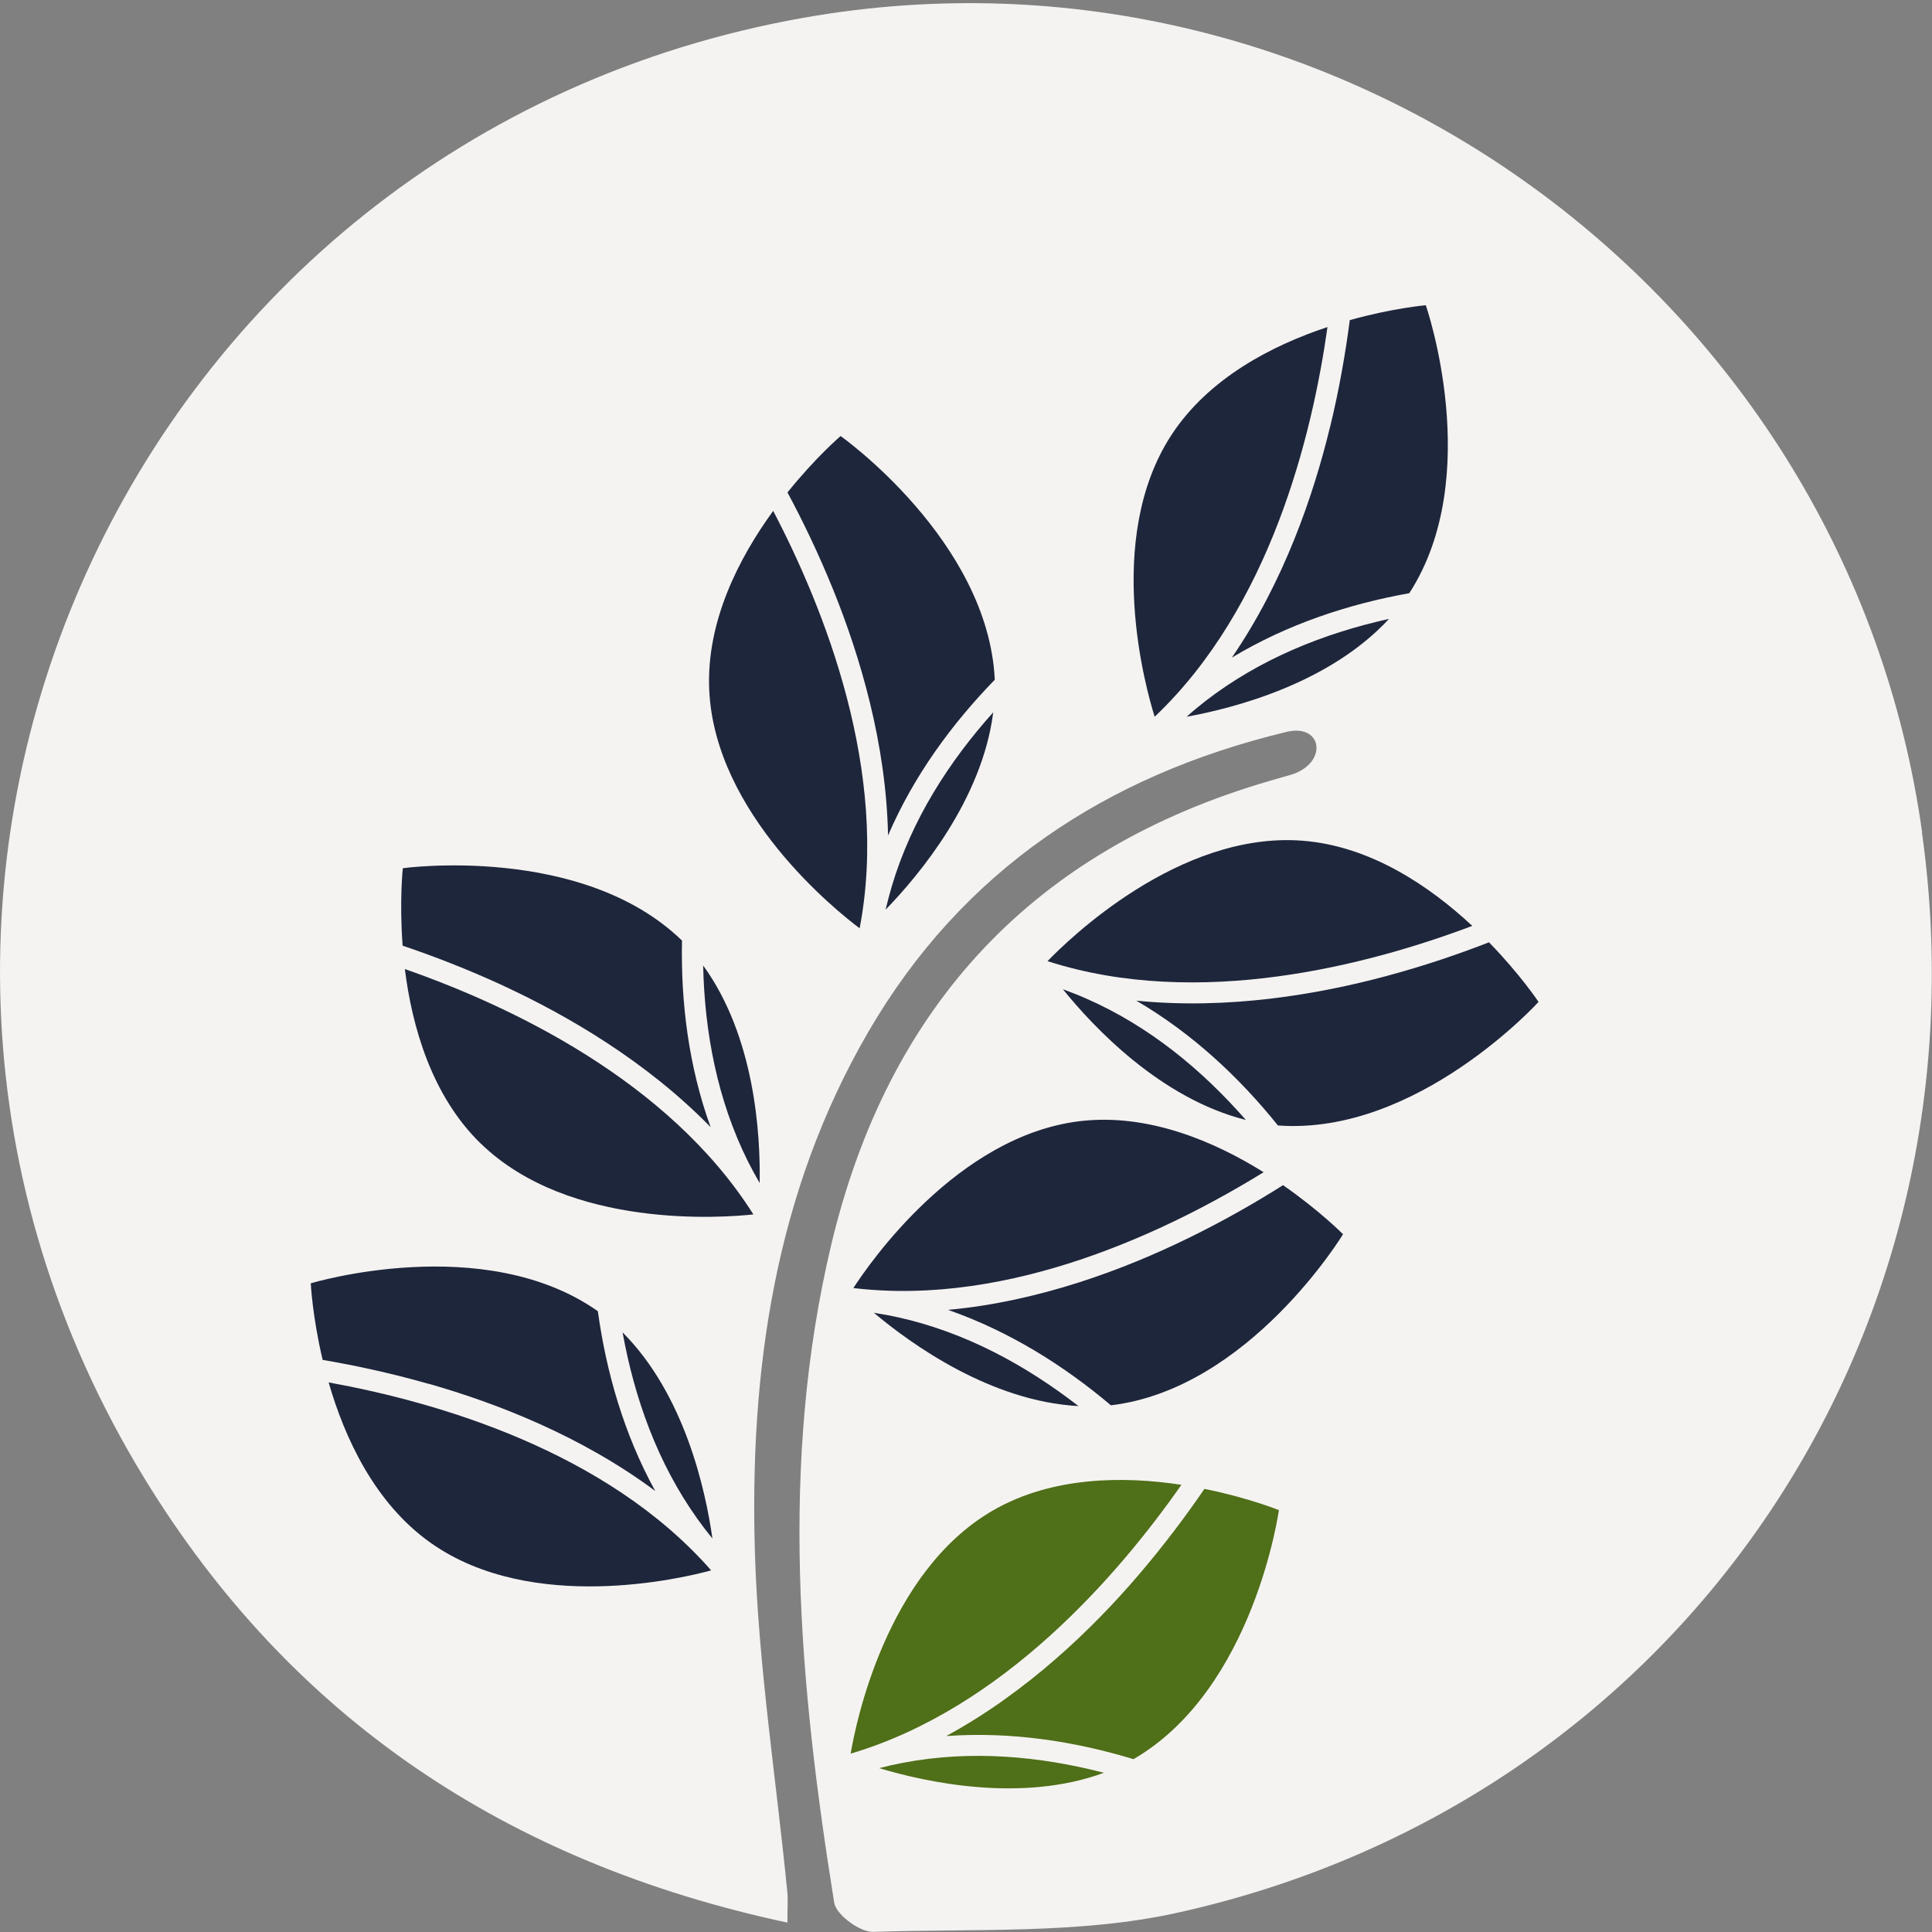
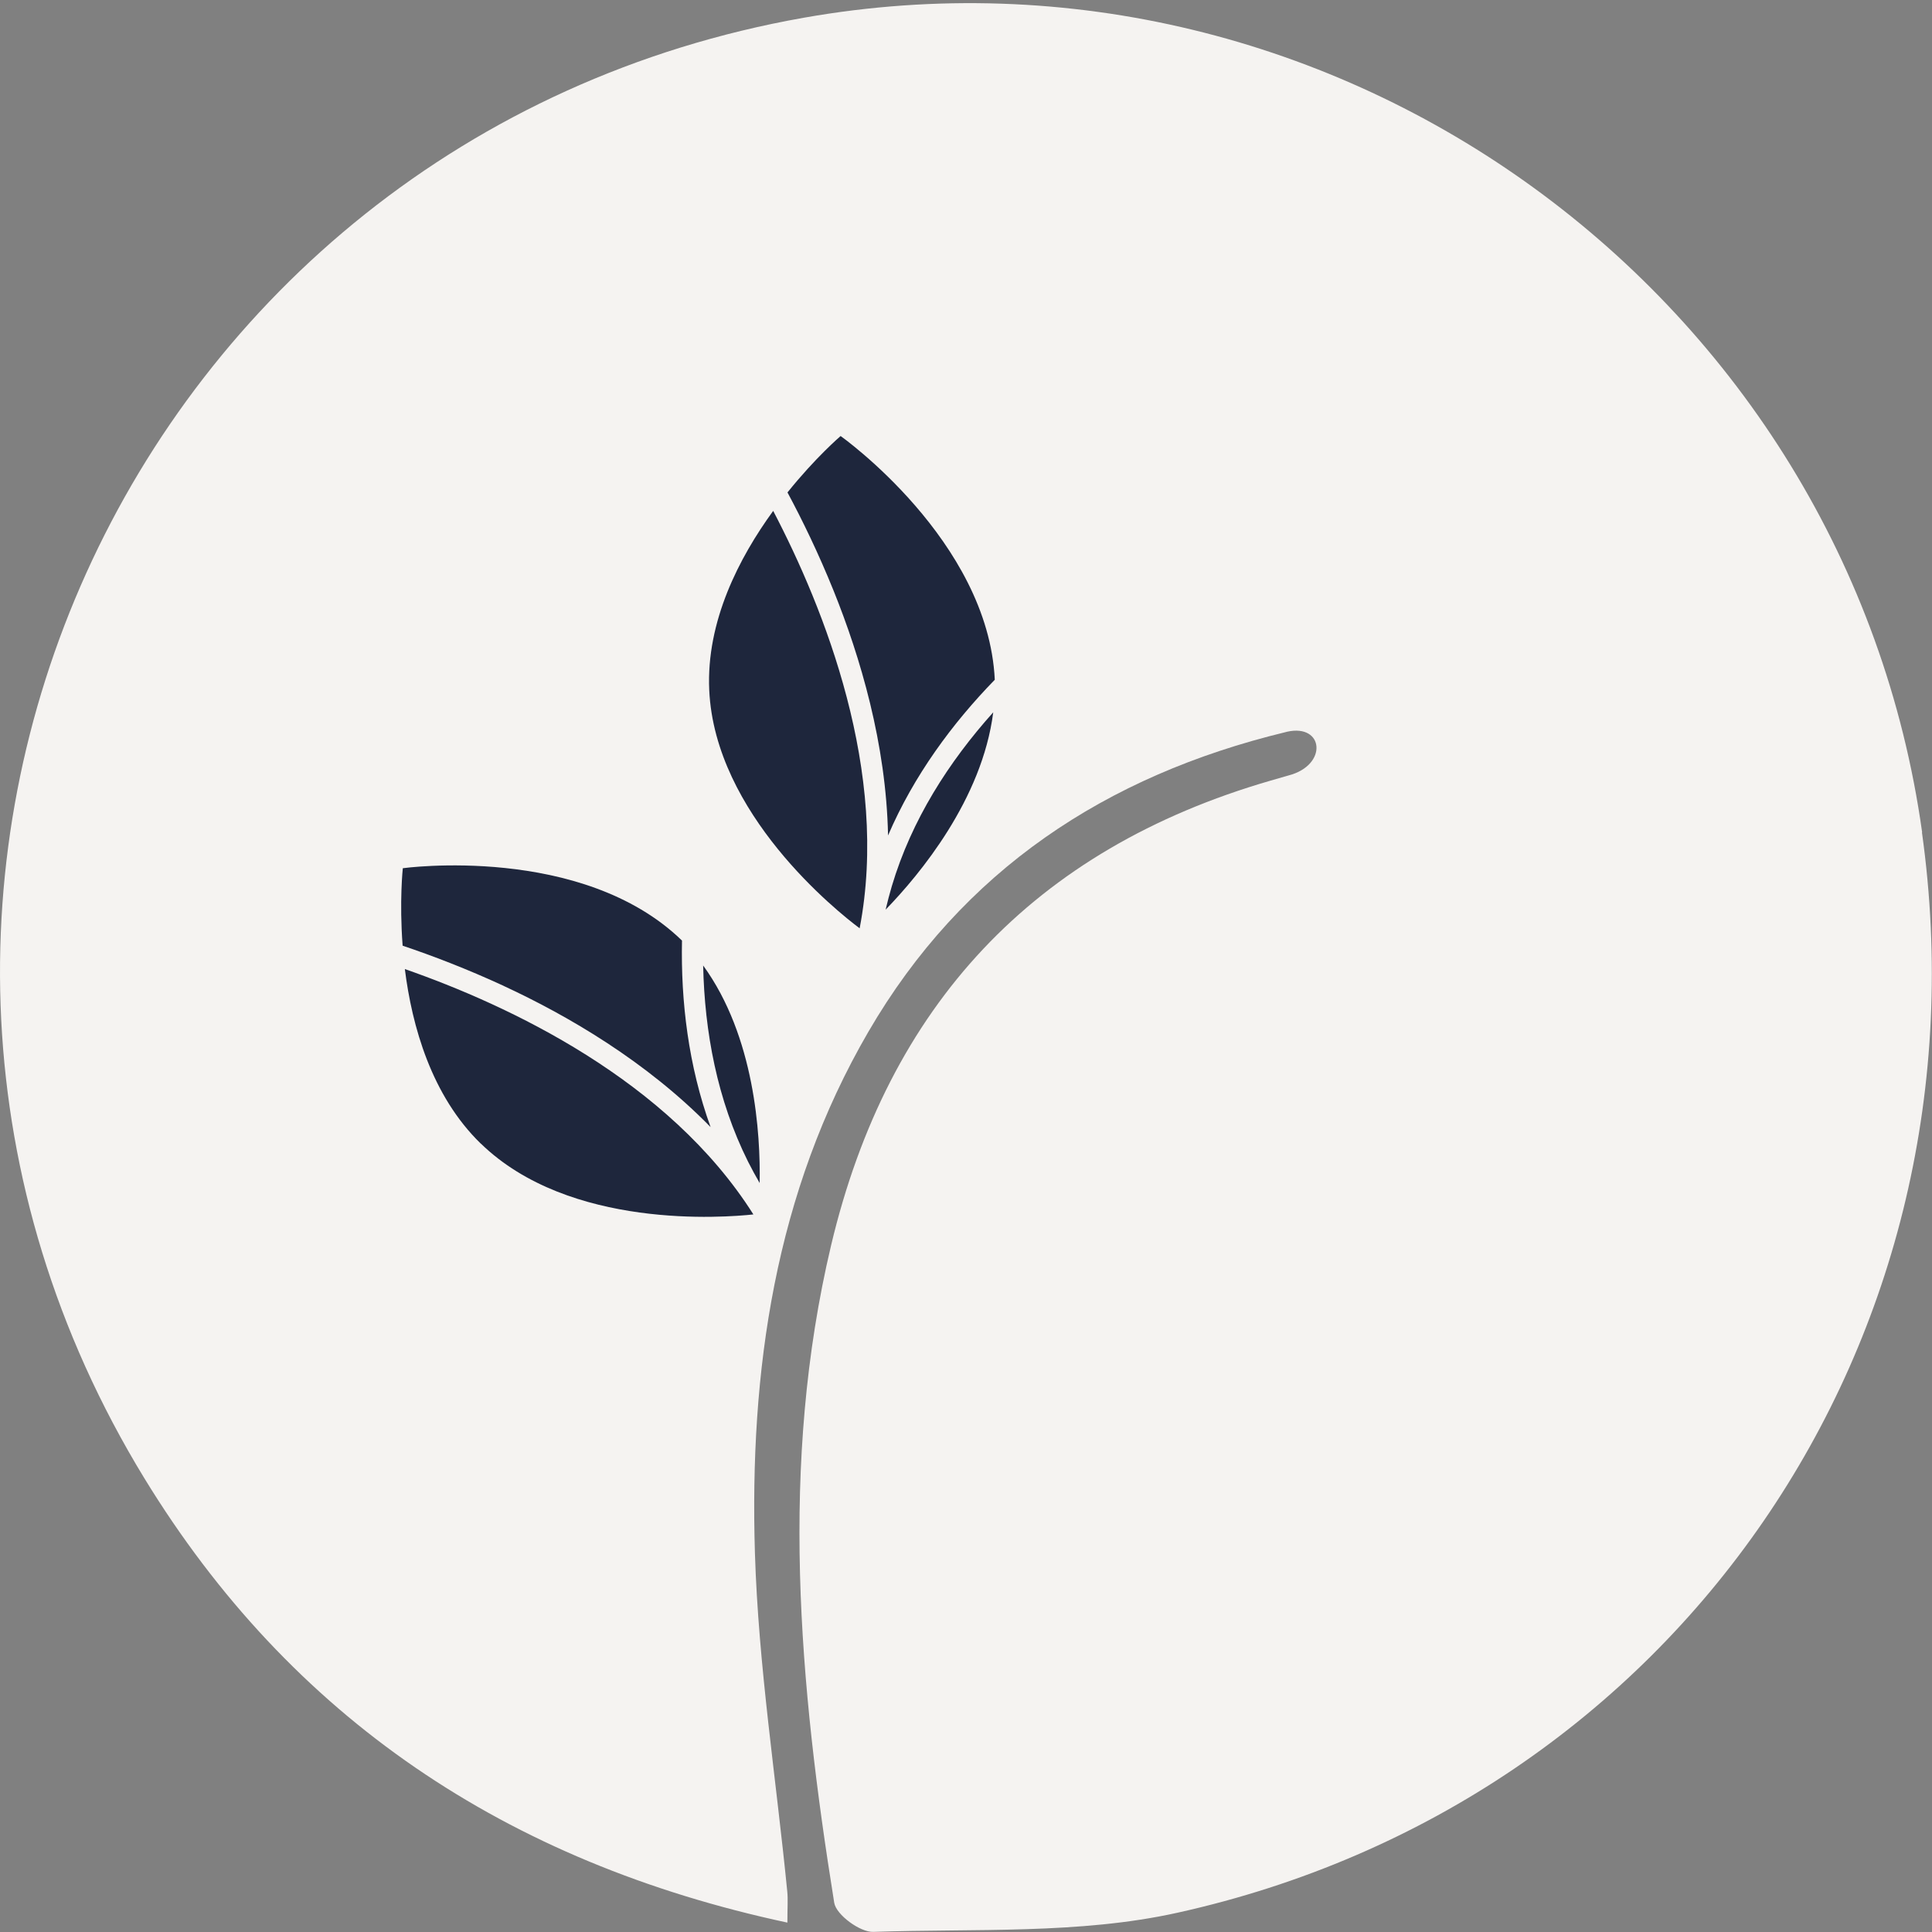
<svg xmlns="http://www.w3.org/2000/svg" width="300" height="300" viewBox="0 0 300 300" fill="none">
  <rect x="0" y="0" width="300" height="300" fill="#808080" stroke="none" />
  <g clip-path="url(#clip0_2222_28644)">
    <path d="M298.469 129.251C286.814 45.882 207.524 -11.868 124.799 2.756C19.874 21.326 -33.226 138.536 22.424 229.556C45.149 266.711 78.629 289.196 122.264 298.541C122.264 296.156 122.369 294.941 122.249 293.741C120.524 276.206 117.764 258.716 117.224 241.151C116.369 212.891 120.299 185.231 134.834 160.226C149.429 135.116 171.764 120.431 199.574 113.696C199.679 113.666 199.754 113.651 199.859 113.621C205.574 112.346 206.234 118.826 200.069 120.416C199.934 120.446 197.444 121.181 197.309 121.211C160.469 131.876 137.879 156.221 129.059 193.346C120.989 227.367 124.079 261.476 129.539 295.466C129.839 297.326 133.559 300.056 135.599 299.981C151.379 299.441 167.594 300.386 182.819 297.011C260.384 279.851 309.434 207.941 298.439 129.251H298.469Z" fill="#F5F3F1" />
-     <path fill-rule="evenodd" clip-rule="evenodd" d="M206.52 66.326C203.925 77.02 199.335 90.371 191.28 102.116C199.965 96.88 209.52 93.775 218.835 92.111C230.595 73.93 221.4 47.395 221.4 47.395C221.4 47.395 216.315 47.831 209.595 49.706C208.965 54.52 208.02 60.191 206.535 66.311L206.52 66.326ZM181.845 67.631C171.375 83.771 177.96 107.036 179.295 111.296C197.22 94.286 203.745 67.706 206.13 50.786C197.655 53.591 187.665 58.661 181.845 67.631ZM187.155 108.881C195.675 102.281 205.62 98.336 215.685 96.101C206.43 106.106 191.76 109.931 184.26 111.296C185.19 110.456 186.15 109.661 187.155 108.881Z" fill="#1E263C" />
-     <path fill-rule="evenodd" clip-rule="evenodd" d="M202.2 130.541C183.015 129.086 165.765 146.036 162.66 149.246C186.18 156.821 212.64 149.801 228.615 143.771C222.075 137.681 212.85 131.336 202.185 130.541H202.2ZM215.175 151.586C204.555 154.436 190.635 156.806 176.445 155.381C185.205 160.496 192.51 167.381 198.435 174.761C220.035 176.366 238.905 155.576 238.905 155.576C238.905 155.576 236.085 151.331 231.21 146.321C226.695 148.076 221.25 149.966 215.175 151.586ZM168.555 155.006C178.44 159.311 186.675 166.151 193.455 173.906C180.225 170.576 169.83 159.536 165.045 153.611C166.23 154.046 167.4 154.496 168.555 155.006Z" fill="#1E263C" />
-     <path fill-rule="evenodd" clip-rule="evenodd" d="M167.745 174.086C148.635 176.336 134.94 196.256 132.51 200.006C157.05 202.946 181.665 190.991 196.215 182.021C188.64 177.296 178.365 172.841 167.745 174.086ZM184.5 192.266C174.615 197.096 161.415 202.091 147.21 203.396C156.795 206.741 165.285 212.111 172.5 218.216C193.995 215.651 208.545 191.651 208.545 191.651C208.545 191.651 204.96 188.021 199.23 184.031C195.135 186.626 190.155 189.506 184.5 192.266ZM139.395 204.536C149.91 206.861 159.3 212.006 167.445 218.321V218.336C153.84 217.586 141.525 208.751 135.69 203.846C136.92 204.041 138.165 204.266 139.395 204.536Z" fill="#1E263C" />
    <path fill-rule="evenodd" clip-rule="evenodd" d="M78.195 153.086C88.17 157.706 100.38 164.816 110.34 175.016C106.89 165.476 105.705 155.501 105.9 146.051C90.36 130.976 62.55 134.816 62.55 134.816C62.55 134.816 61.995 139.886 62.52 146.846C67.11 148.391 72.495 150.446 78.21 153.086H78.195ZM74.655 177.566C88.44 190.976 112.545 189.056 116.985 188.576C103.785 167.681 78.99 156.101 62.865 150.476C63.975 159.341 66.99 170.126 74.655 177.581V177.566ZM109.185 149.921C109.185 149.916 109.185 149.911 109.185 149.906V149.921C109.185 149.921 109.185 149.921 109.185 149.921ZM109.185 149.921C109.412 160.221 111.347 170.746 116.16 180.386C116.73 181.511 117.33 182.621 117.96 183.701C118.095 176.081 117.195 160.946 109.185 149.921Z" fill="#1E263C" />
-     <path fill-rule="evenodd" clip-rule="evenodd" d="M66.57 214.871C77.145 217.886 90.315 223.001 101.745 231.521C96.855 222.641 94.125 212.966 92.835 203.606C75.135 191.141 48.255 199.271 48.255 199.271C48.255 199.271 48.495 204.371 50.1 211.166C54.885 211.976 60.51 213.161 66.57 214.886V214.871ZM66.9 239.591C82.62 250.691 106.125 245.021 110.43 243.851C94.14 225.266 67.83 217.706 51.03 214.661C53.505 223.241 58.17 233.426 66.9 239.591ZM108.33 235.901C102.06 227.141 98.505 217.031 96.675 206.891C106.305 216.551 109.56 231.356 110.625 238.901C109.83 237.926 109.065 236.936 108.33 235.901Z" fill="#1E263C" />
-     <path fill-rule="evenodd" clip-rule="evenodd" d="M154.17 234.551C137.52 244.181 132.825 267.911 132.09 272.306C155.79 265.286 173.655 244.556 183.45 230.561C174.615 229.211 163.425 229.196 154.17 234.551ZM176.76 244.601C169.605 252.956 159.45 262.766 146.925 269.576C157.05 268.841 166.965 270.416 176.01 273.161C194.745 262.301 198.585 234.491 198.585 234.491C198.585 234.491 193.86 232.571 187.02 231.191C184.29 235.196 180.855 239.816 176.76 244.601ZM140.19 273.731C150.78 271.706 161.445 272.696 171.42 275.276C158.625 279.986 143.805 276.746 136.515 274.556C137.73 274.241 138.945 273.971 140.19 273.731Z" fill="#4F6F18" />
    <path fill-rule="evenodd" clip-rule="evenodd" d="M129.45 91.751C133.56 101.951 137.61 115.481 137.895 129.731C141.9 120.416 147.87 112.331 154.47 105.551C153.435 83.921 130.53 67.706 130.53 67.706C130.53 67.706 126.645 71.021 122.28 76.466C124.575 80.741 127.095 85.916 129.45 91.751ZM110.13 107.171C111.015 126.386 129.915 141.476 133.485 144.146C138.15 119.876 127.98 94.466 120.06 79.331C114.795 86.561 109.635 96.476 110.13 107.171ZM154.228 110.608C154.229 110.607 154.229 110.607 154.23 110.606V110.591C154.229 110.597 154.229 110.602 154.228 110.608ZM154.228 110.608C147.344 118.288 141.555 127.287 138.48 137.606C138.12 138.821 137.805 140.036 137.52 141.251C142.813 135.793 152.512 124.131 154.228 110.608Z" fill="#1E263C" />
  </g>
  <defs>
    <clipPath id="clip0_2222_28644">
      <rect width="300" height="299.49" fill="white" transform="translate(0 0.491)" />
    </clipPath>
  </defs>
</svg>